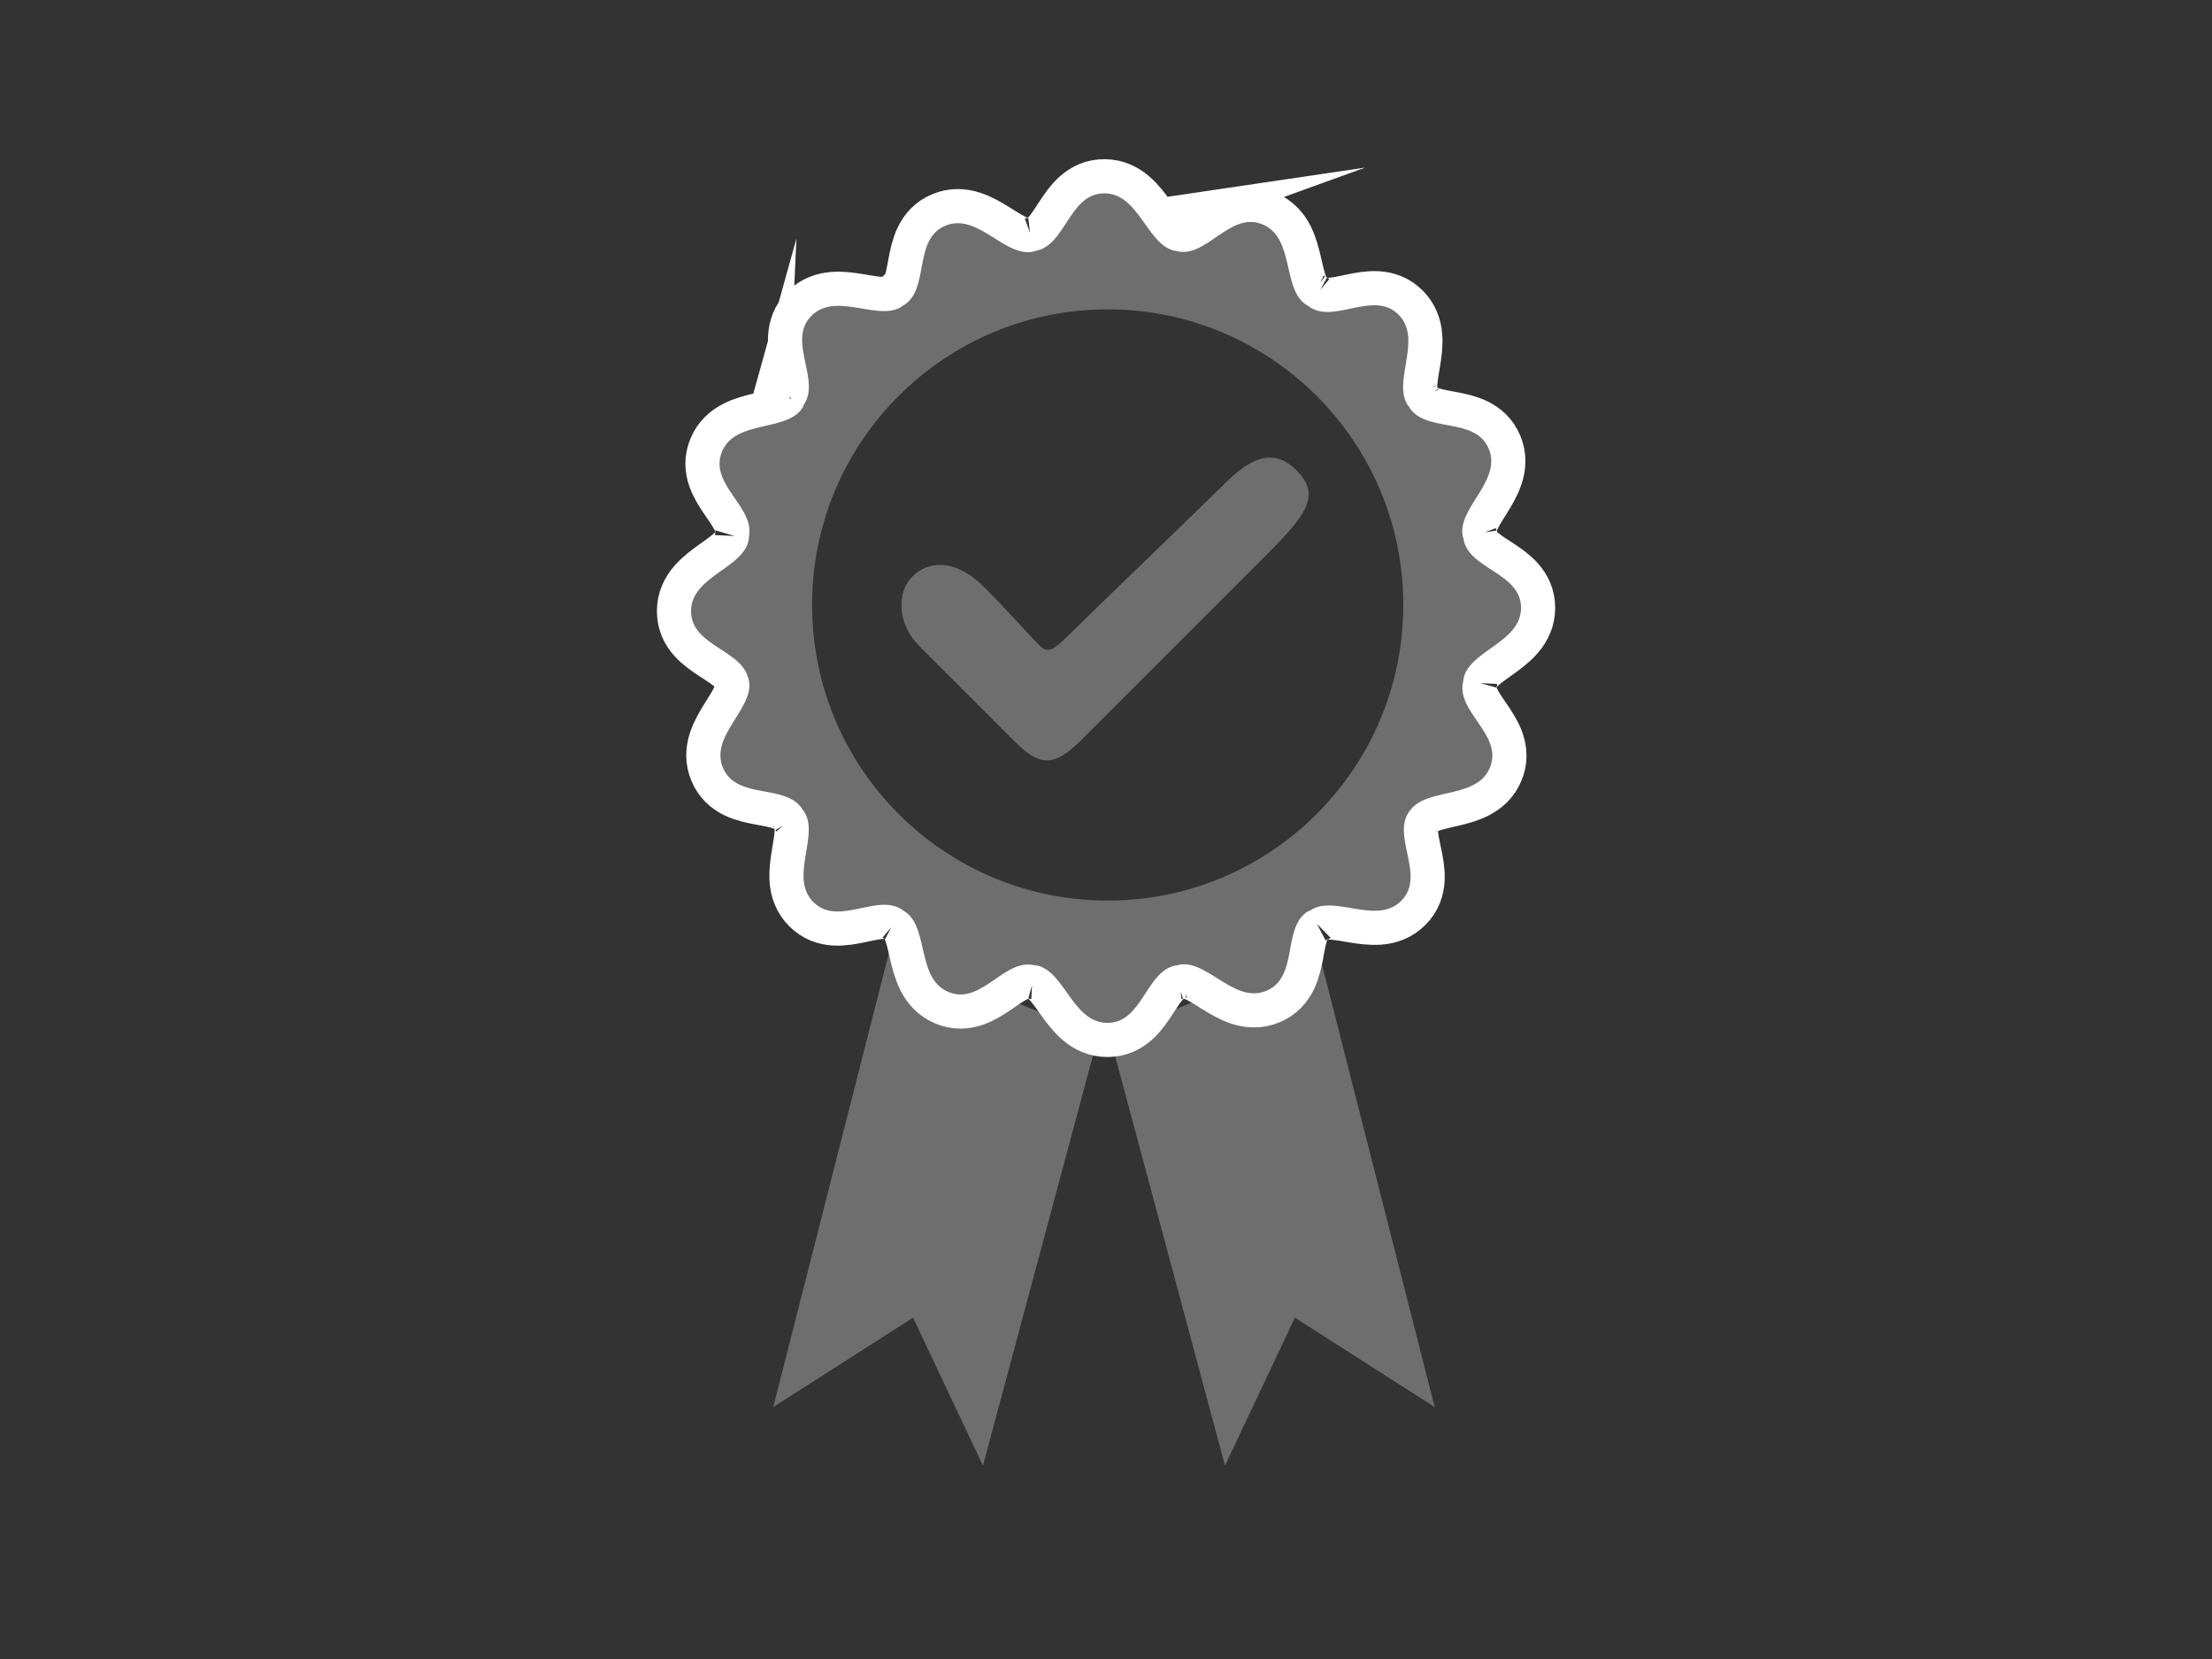
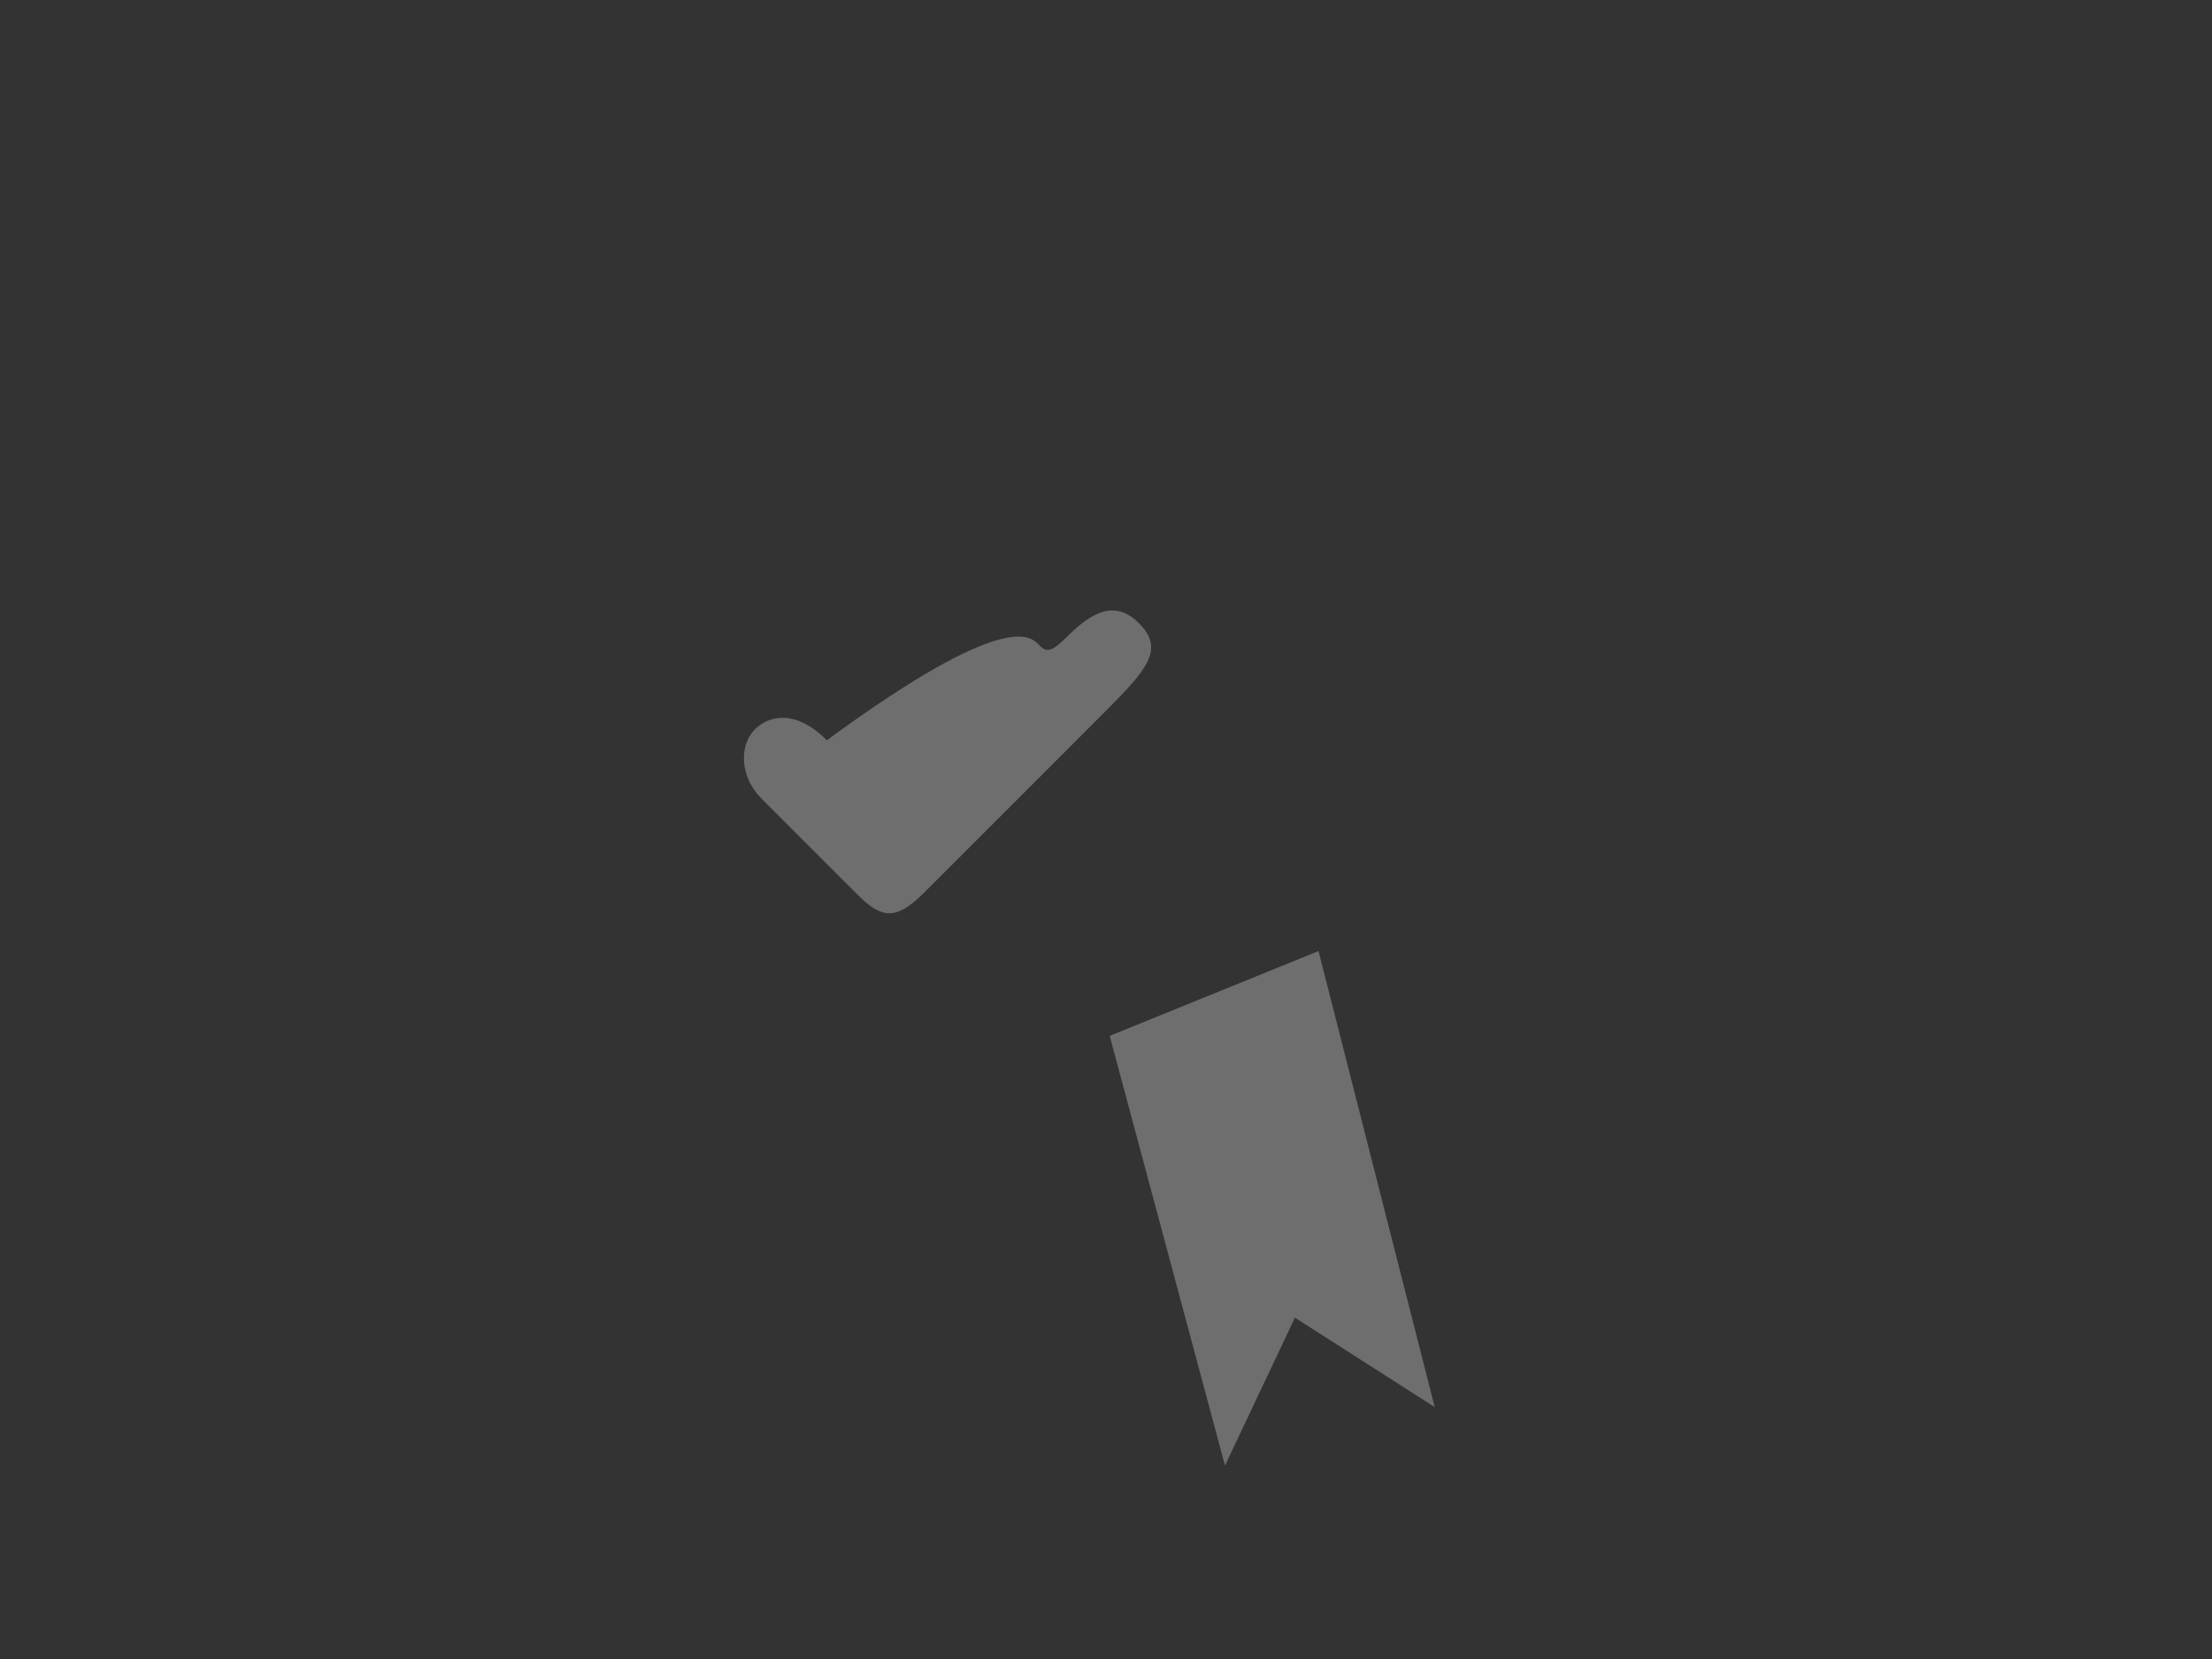
<svg xmlns="http://www.w3.org/2000/svg" version="1.1" id="Layer_4" x="0px" y="0px" width="113.386px" height="85.039px" viewBox="14.172 85.041 113.386 85.039" enable-background="new 14.172 85.041 113.386 85.039" xml:space="preserve">
  <rect x="14.172" y="85.041" width="113.386" height="85.039" fill="#333333" stroke="none" />
  <g>
    <g>
-       <polygon fill="#6F6E6E" points="53.808,157.167 60.974,152.584 64.558,160.167 70.467,138.139 59.763,133.792   " />
      <polygon fill="#6F6E6E" points="87.714,157.167 80.548,152.584 76.964,160.167 71.055,138.139 81.759,133.792   " />
    </g>
    <g>
-       <path fill="none" stroke="#FFFFFF" stroke-width="3.5" stroke-miterlimit="10" d="M55.292,105.895    c1.071-1.277-0.835-3.359,0.479-4.67c1.313-1.317,3.623,0.478,4.803-0.603l-0.169,0.12c1.479-0.771,0.515-3.423,2.229-4.132    c1.717-0.715,3.164,1.828,4.669,1.281l-0.169,0.025c1.663-0.146,1.787-2.965,3.646-2.965s2.22,2.899,3.819,2.971l-0.209-0.032    c1.592,0.502,2.787-2.056,4.502-1.345c1.717,0.711,0.941,3.529,2.393,4.205l-0.1-0.061c1.277,1.073,3.361-0.833,4.674,0.48    c1.314,1.313-0.48,3.621,0.6,4.801l-0.107-0.152c0.771,1.481,3.424,0.517,4.135,2.231c0.711,1.717-1.83,3.163-1.283,4.666    l-0.029-0.157c0.145,1.663,2.965,1.786,2.965,3.643c0,1.858-2.9,2.223-2.971,3.82l0.031-0.131c-0.502,1.591,2.057,2.785,1.344,4.5    c-0.709,1.717-3.527,0.942-4.205,2.393l0.137-0.234c-1.072,1.278,0.834,3.358-0.48,4.671c-1.311,1.316-3.619-0.479-4.799,0.6    l0.117-0.123c-1.479,0.77-0.514,3.422-2.23,4.133c-1.717,0.713-3.162-1.828-4.664-1.283l0.16-0.037    c-1.662,0.145-1.787,2.965-3.642,2.963c-1.859,0.004-2.223-2.896-3.82-2.969l0.175,0.043c-1.591-0.504-2.784,2.057-4.499,1.344    c-1.719-0.709-0.943-3.529-2.393-4.207l0.136,0.078c-1.277-1.072-3.359,0.834-4.671-0.48c-1.316-1.313,0.479-3.621-0.602-4.802    l0.095,0.141c-0.771-1.479-3.422-0.515-4.132-2.23c-0.714-1.716,1.829-3.163,1.282-4.666l0.051,0.286    c-0.146-1.661-2.966-1.785-2.965-3.642c-0.003-1.859,2.9-2.223,2.971-3.821l-0.04,0.144c0.501-1.591-2.057-2.784-1.345-4.498    c0.708-1.72,3.529-0.944,4.206-2.395L55.292,105.895z" />
-     </g>
-     <path fill="#6F6E6E" d="M55.292,105.895c1.071-1.277-0.835-3.359,0.479-4.67c1.313-1.317,3.623,0.478,4.803-0.603l-0.169,0.12   c1.479-0.771,0.515-3.423,2.229-4.132c1.717-0.715,3.164,1.828,4.669,1.281l-0.169,0.025c1.663-0.146,1.787-2.965,3.646-2.965   s2.22,2.899,3.819,2.971l-0.209-0.032c1.592,0.502,2.787-2.056,4.502-1.345c1.717,0.711,0.941,3.529,2.393,4.205l-0.1-0.061   c1.277,1.073,3.361-0.833,4.674,0.48c1.314,1.313-0.48,3.621,0.6,4.801l-0.107-0.152c0.771,1.481,3.424,0.517,4.135,2.231   c0.711,1.717-1.83,3.163-1.283,4.666l-0.029-0.157c0.145,1.663,2.965,1.786,2.965,3.643c0,1.858-2.9,2.223-2.971,3.82l0.031-0.131   c-0.502,1.591,2.057,2.785,1.344,4.5c-0.709,1.717-3.527,0.942-4.205,2.393l0.137-0.234c-1.072,1.278,0.834,3.358-0.48,4.671   c-1.311,1.316-3.619-0.479-4.799,0.6l0.117-0.123c-1.479,0.77-0.514,3.422-2.23,4.133c-1.717,0.713-3.162-1.828-4.664-1.283   l0.16-0.037c-1.662,0.145-1.787,2.965-3.642,2.963c-1.859,0.004-2.223-2.896-3.82-2.969l0.175,0.043   c-1.591-0.504-2.784,2.057-4.499,1.344c-1.719-0.709-0.943-3.529-2.393-4.207l0.136,0.078c-1.277-1.072-3.359,0.834-4.671-0.48   c-1.316-1.313,0.479-3.621-0.602-4.802l0.095,0.141c-0.771-1.479-3.422-0.515-4.132-2.23c-0.714-1.716,1.829-3.163,1.282-4.666   l0.051,0.286c-0.146-1.661-2.966-1.785-2.965-3.642c-0.003-1.859,2.9-2.223,2.971-3.821l-0.04,0.144   c0.501-1.591-2.057-2.784-1.345-4.498c0.708-1.72,3.529-0.944,4.206-2.395L55.292,105.895z M70.951,100.899   c-8.369,0-15.153,6.784-15.153,15.152c0,8.369,6.784,15.153,15.153,15.153c8.368,0,15.153-6.784,15.153-15.153   C86.104,107.683,79.319,100.899,70.951,100.899z" />
-     <path fill="#6F6E6E" d="M67.399,118.071c0.394,0.394,0.603,0.473,1.455-0.38c0.852-0.853,7.262-7.025,8.074-7.838   c1.284-1.285,2.489-1.94,3.723-0.682c1.284,1.31,0.433,2.319-1.757,4.509c-1.219,1.219-7.852,7.852-9.293,9.294   c-1.442,1.441-2.177,1.31-3.396,0.091c-1.22-1.219-3.763-3.762-4.916-4.915s-1.141-2.766-0.354-3.553   c0.786-0.786,2.162-0.983,3.696,0.551C65.734,116.25,67.007,117.678,67.399,118.071z" />
+       </g>
+     <path fill="#6F6E6E" d="M67.399,118.071c0.394,0.394,0.603,0.473,1.455-0.38c1.284-1.285,2.489-1.94,3.723-0.682c1.284,1.31,0.433,2.319-1.757,4.509c-1.219,1.219-7.852,7.852-9.293,9.294   c-1.442,1.441-2.177,1.31-3.396,0.091c-1.22-1.219-3.763-3.762-4.916-4.915s-1.141-2.766-0.354-3.553   c0.786-0.786,2.162-0.983,3.696,0.551C65.734,116.25,67.007,117.678,67.399,118.071z" />
  </g>
</svg>